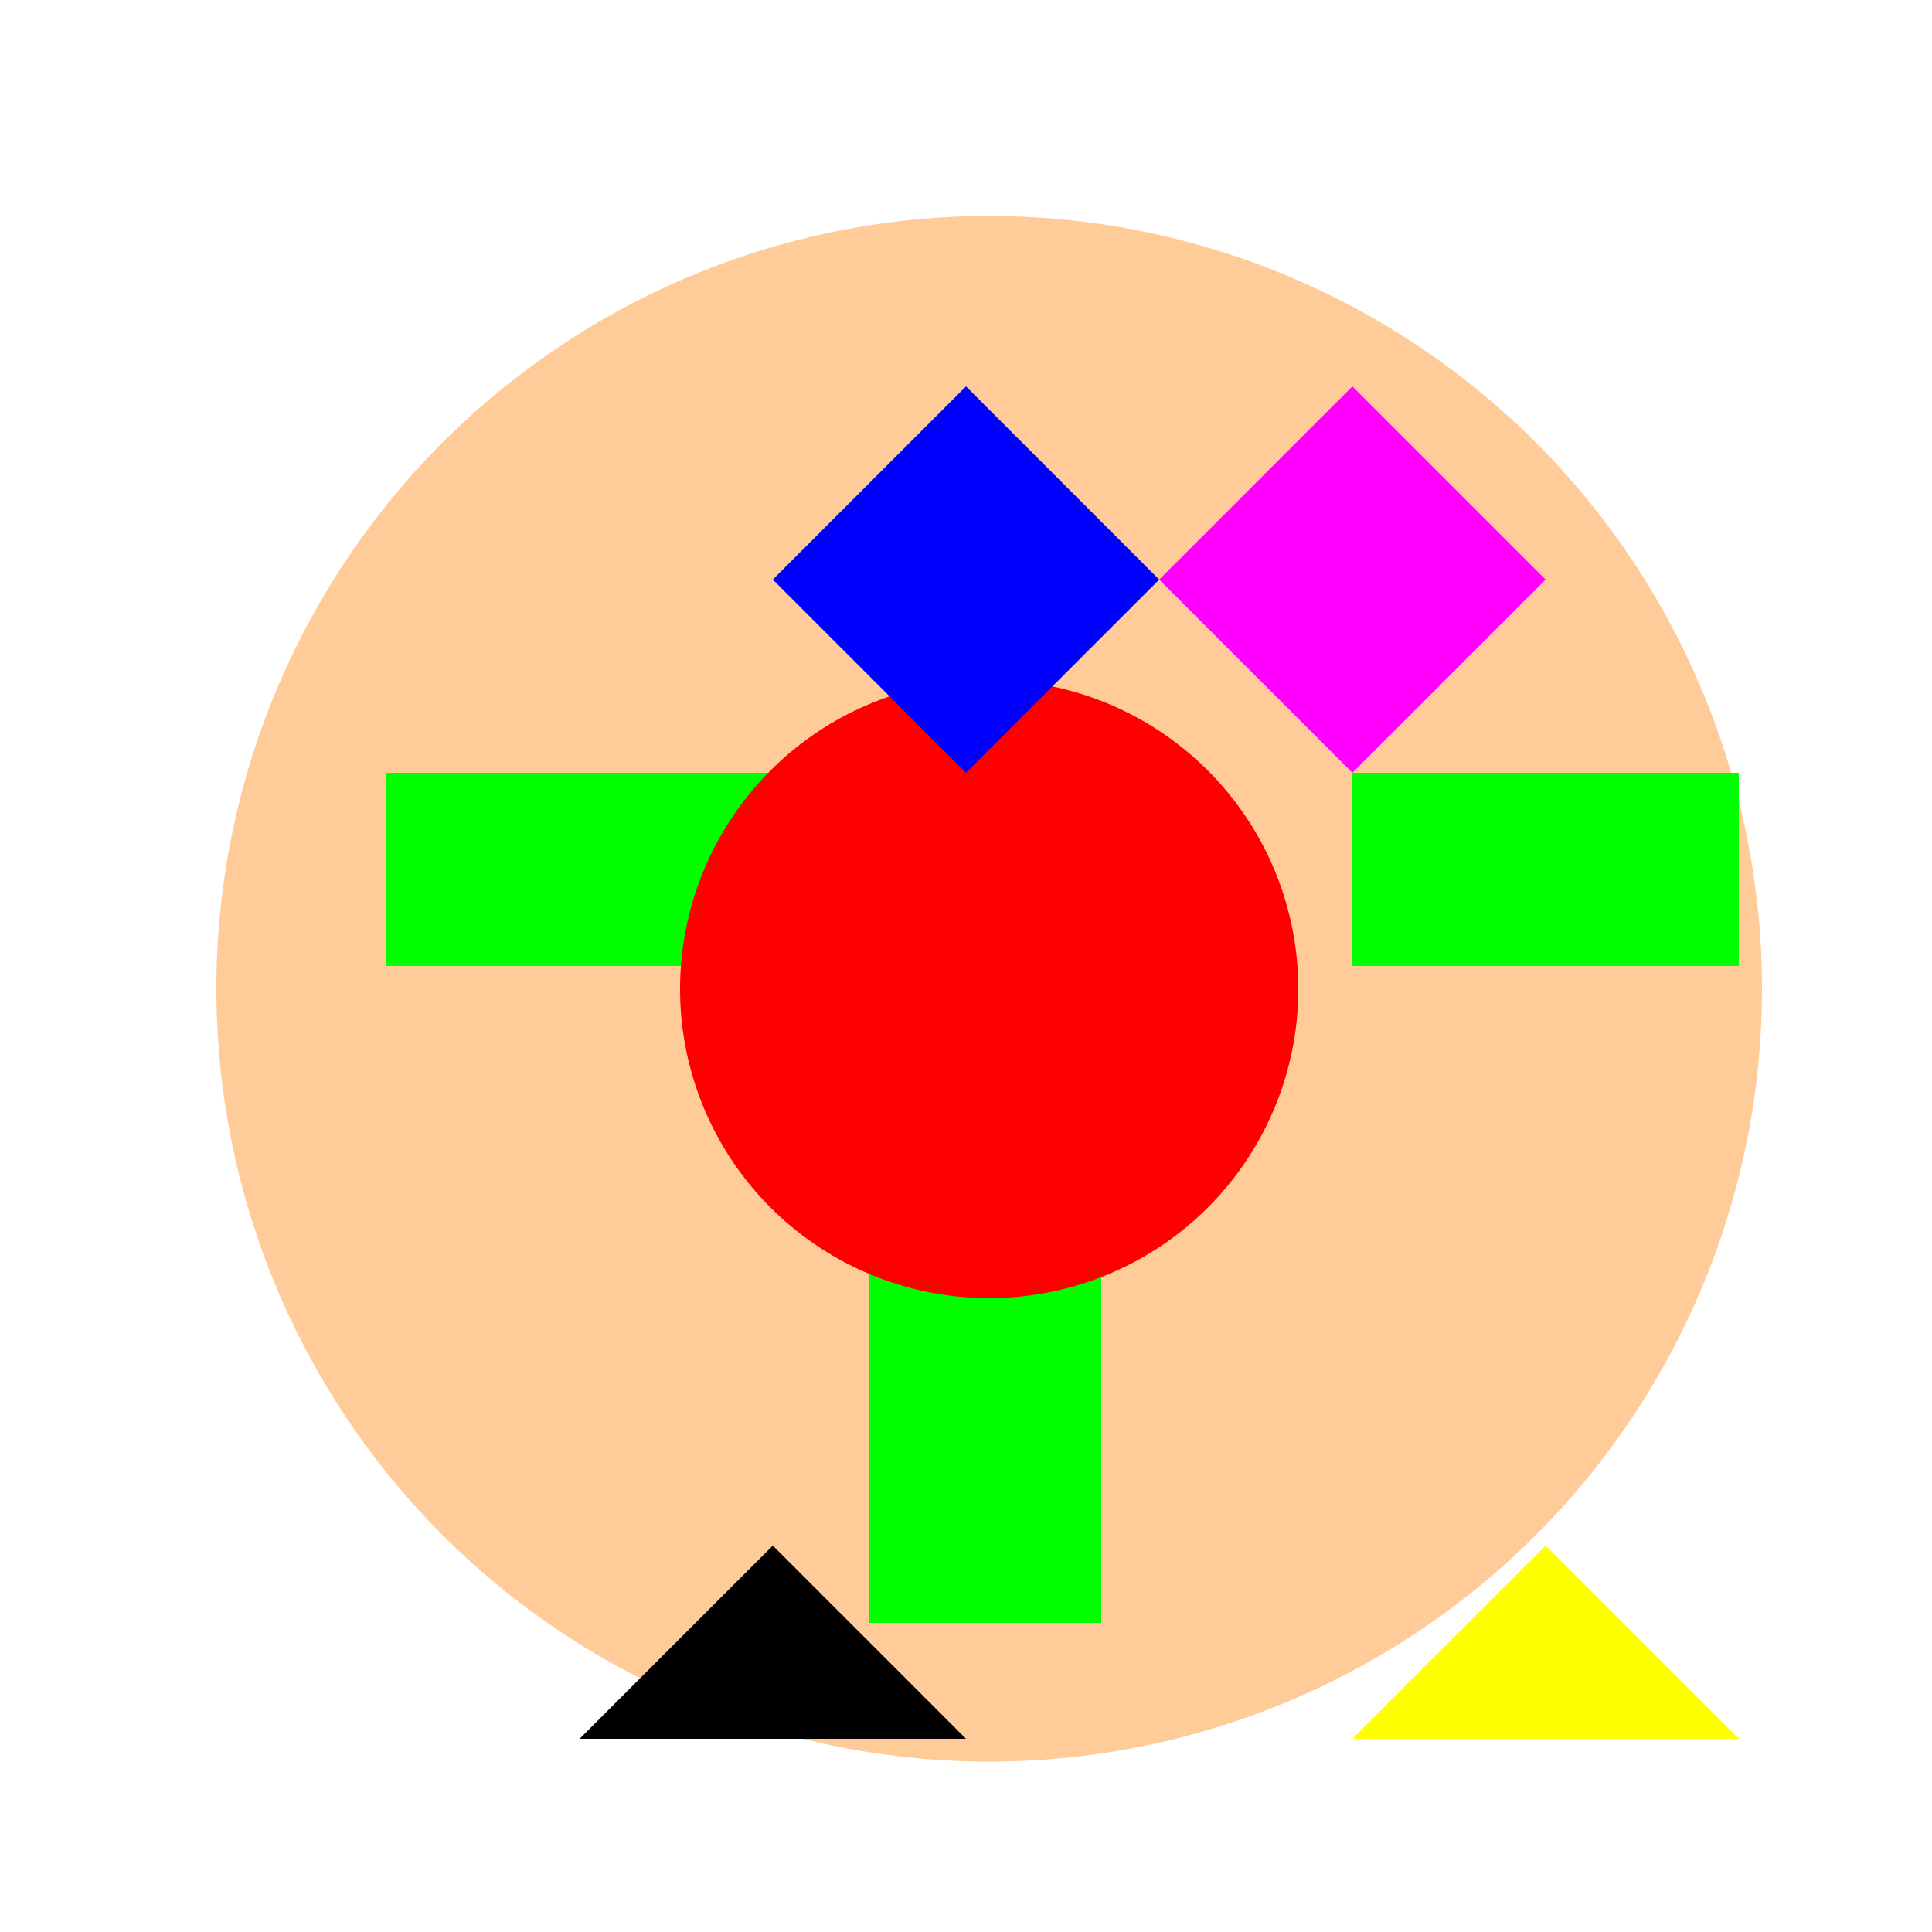
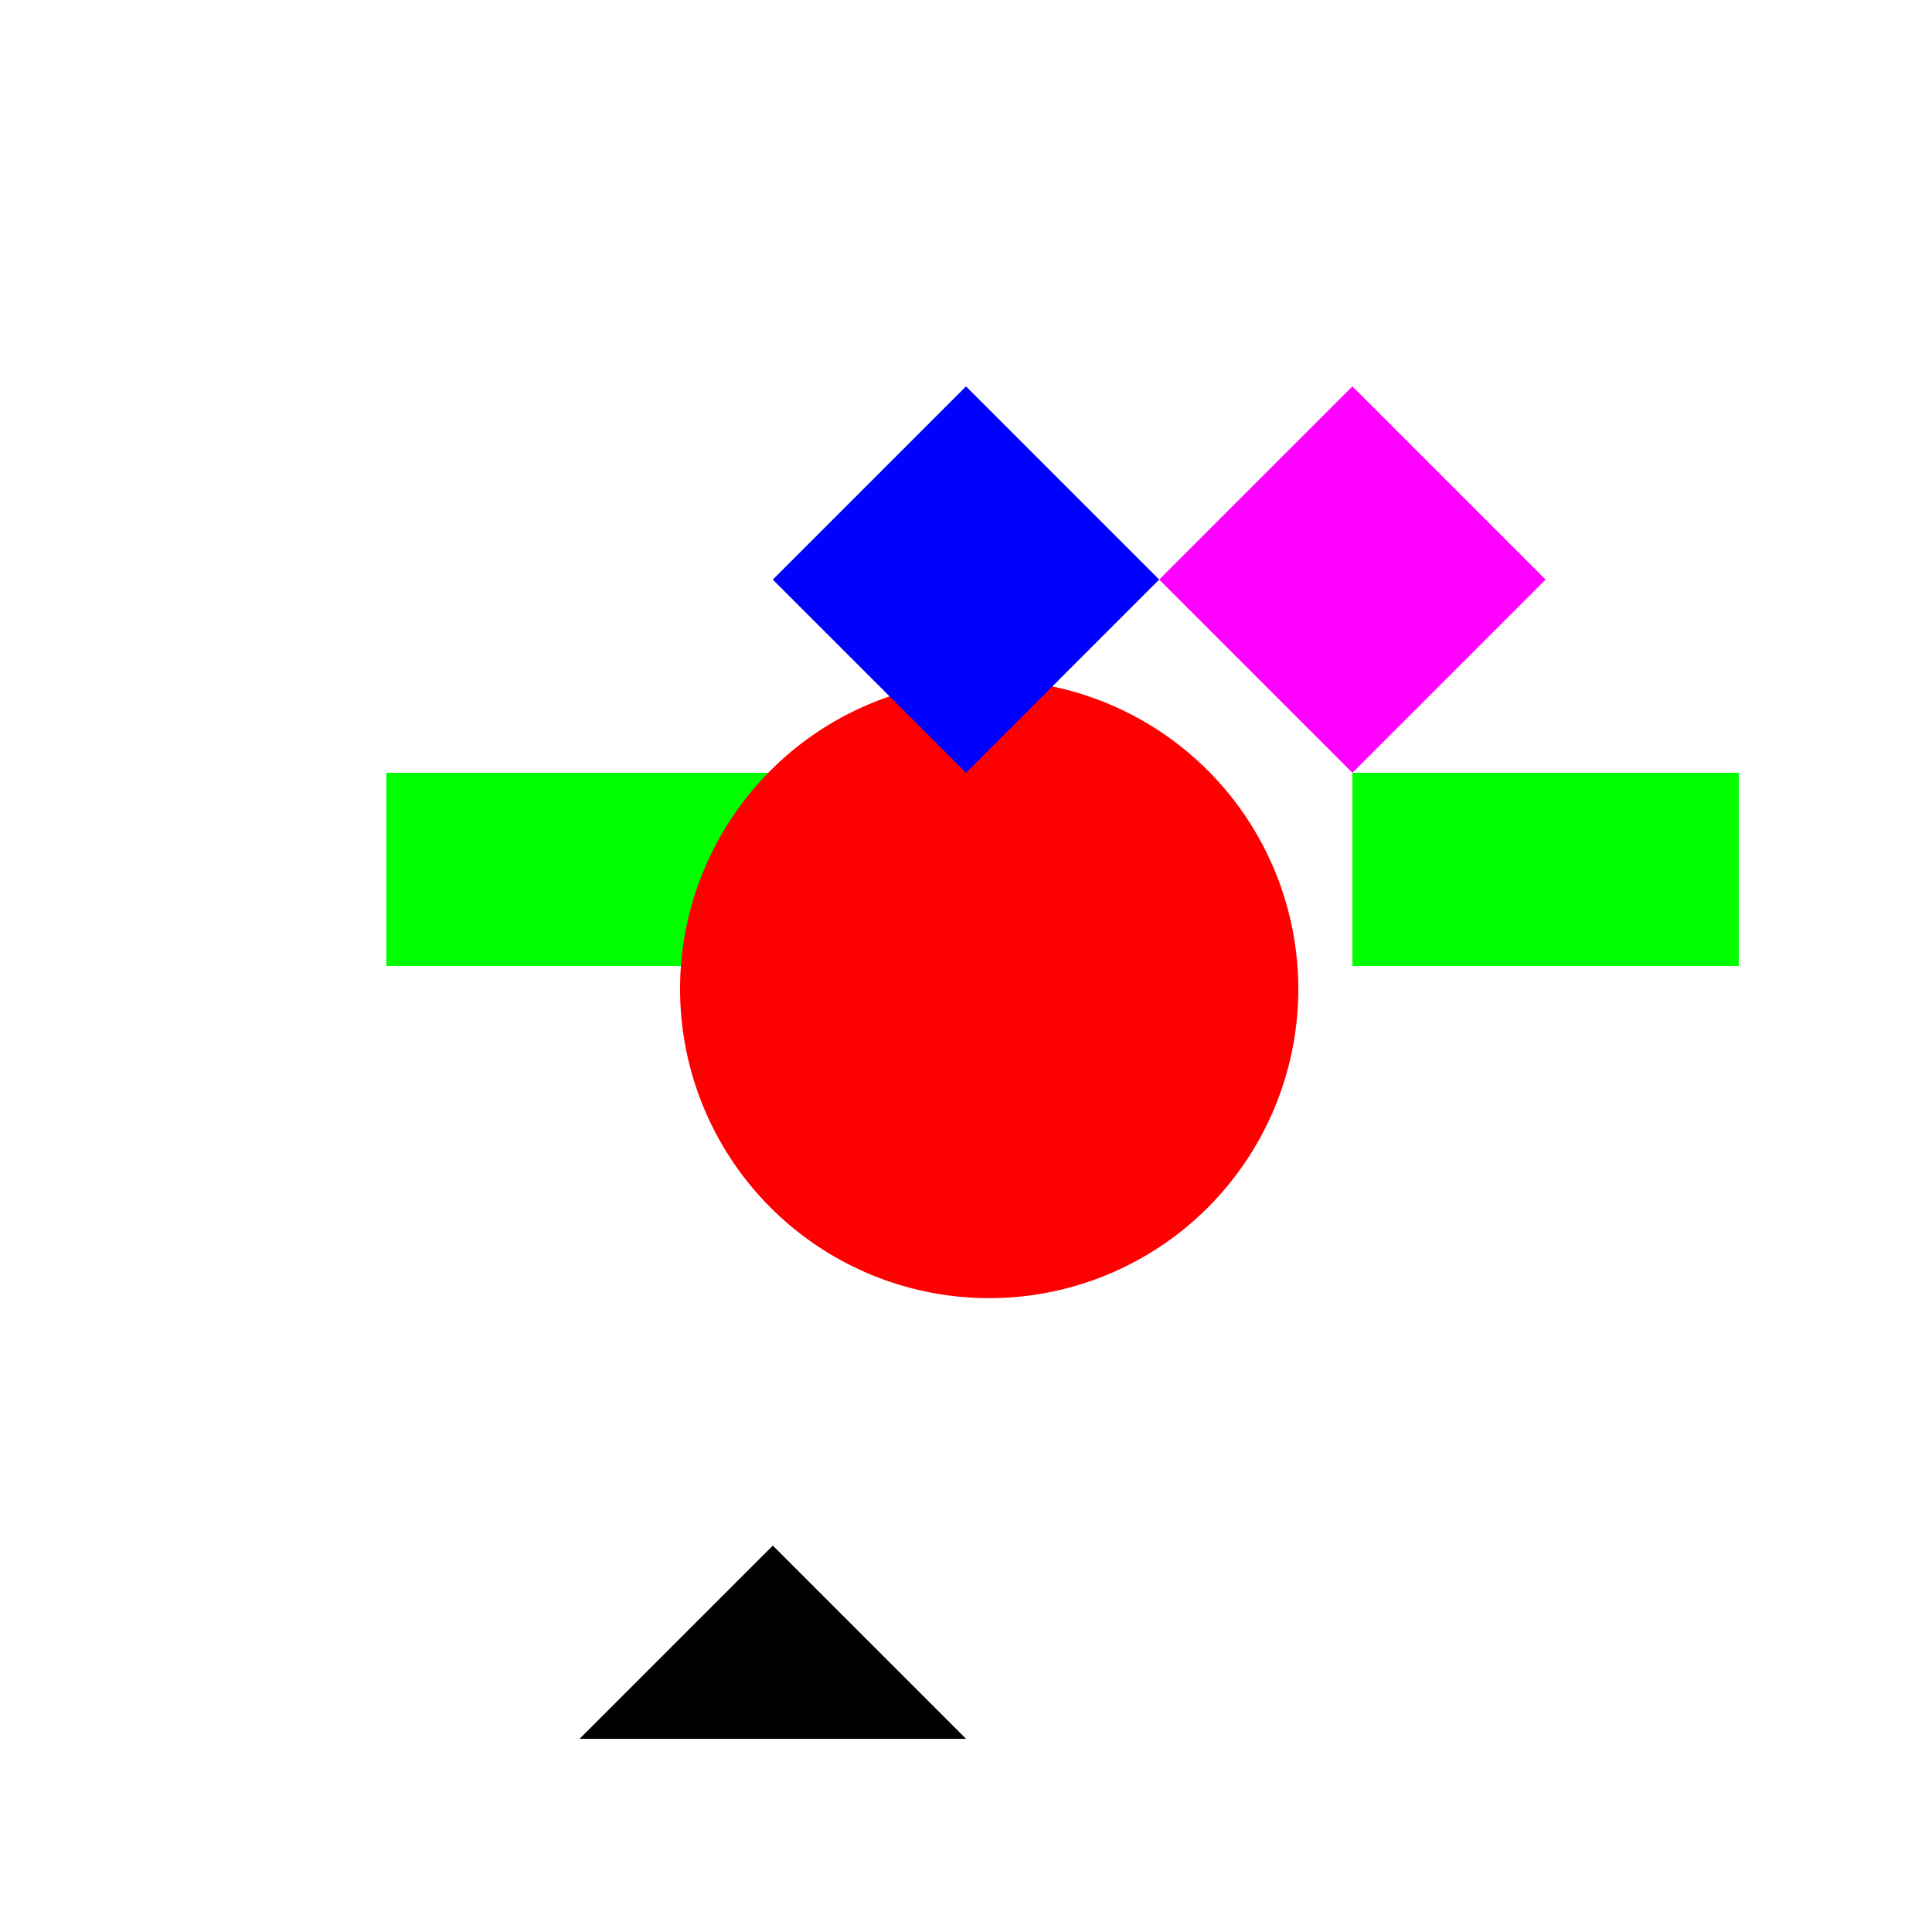
<svg xmlns="http://www.w3.org/2000/svg" width="500" height="500">
  <defs />
  <g>
    <rect fill="#ffffff" stroke="none" x="0" y="0" width="512" height="512" />
-     <path fill="#ffcc99" stroke="none" paint-order="stroke fill markers" d=" M 456 256 A 200 200 0 1 1 456 255.8" />
    <rect fill="#00ff00" stroke="none" x="100" y="200" width="100" height="50" />
    <rect fill="#00ff00" stroke="none" x="350" y="200" width="100" height="50" />
-     <rect fill="#00ff00" stroke="none" x="225" y="300" width="60" height="120" />
-     <path fill="#ffff00" stroke="none" paint-order="stroke fill markers" d=" M 400 400 L 350 450 L 450 450 Z" />
    <path fill="#000000" stroke="none" paint-order="stroke fill markers" d=" M 200 400 L 150 450 L 250 450 Z" />
    <path fill="#ff0000" stroke="none" paint-order="stroke fill markers" d=" M 336 256 A 80 80 0 1 1 336 255.92" />
    <path fill="#0000ff" stroke="none" paint-order="stroke fill markers" d=" M 200 150 L 250 100 L 300 150 L 250 200 Z" />
    <path fill="#ff00ff" stroke="none" paint-order="stroke fill markers" d=" M 400 150 L 350 100 L 300 150 L 350 200 Z" />
  </g>
</svg>